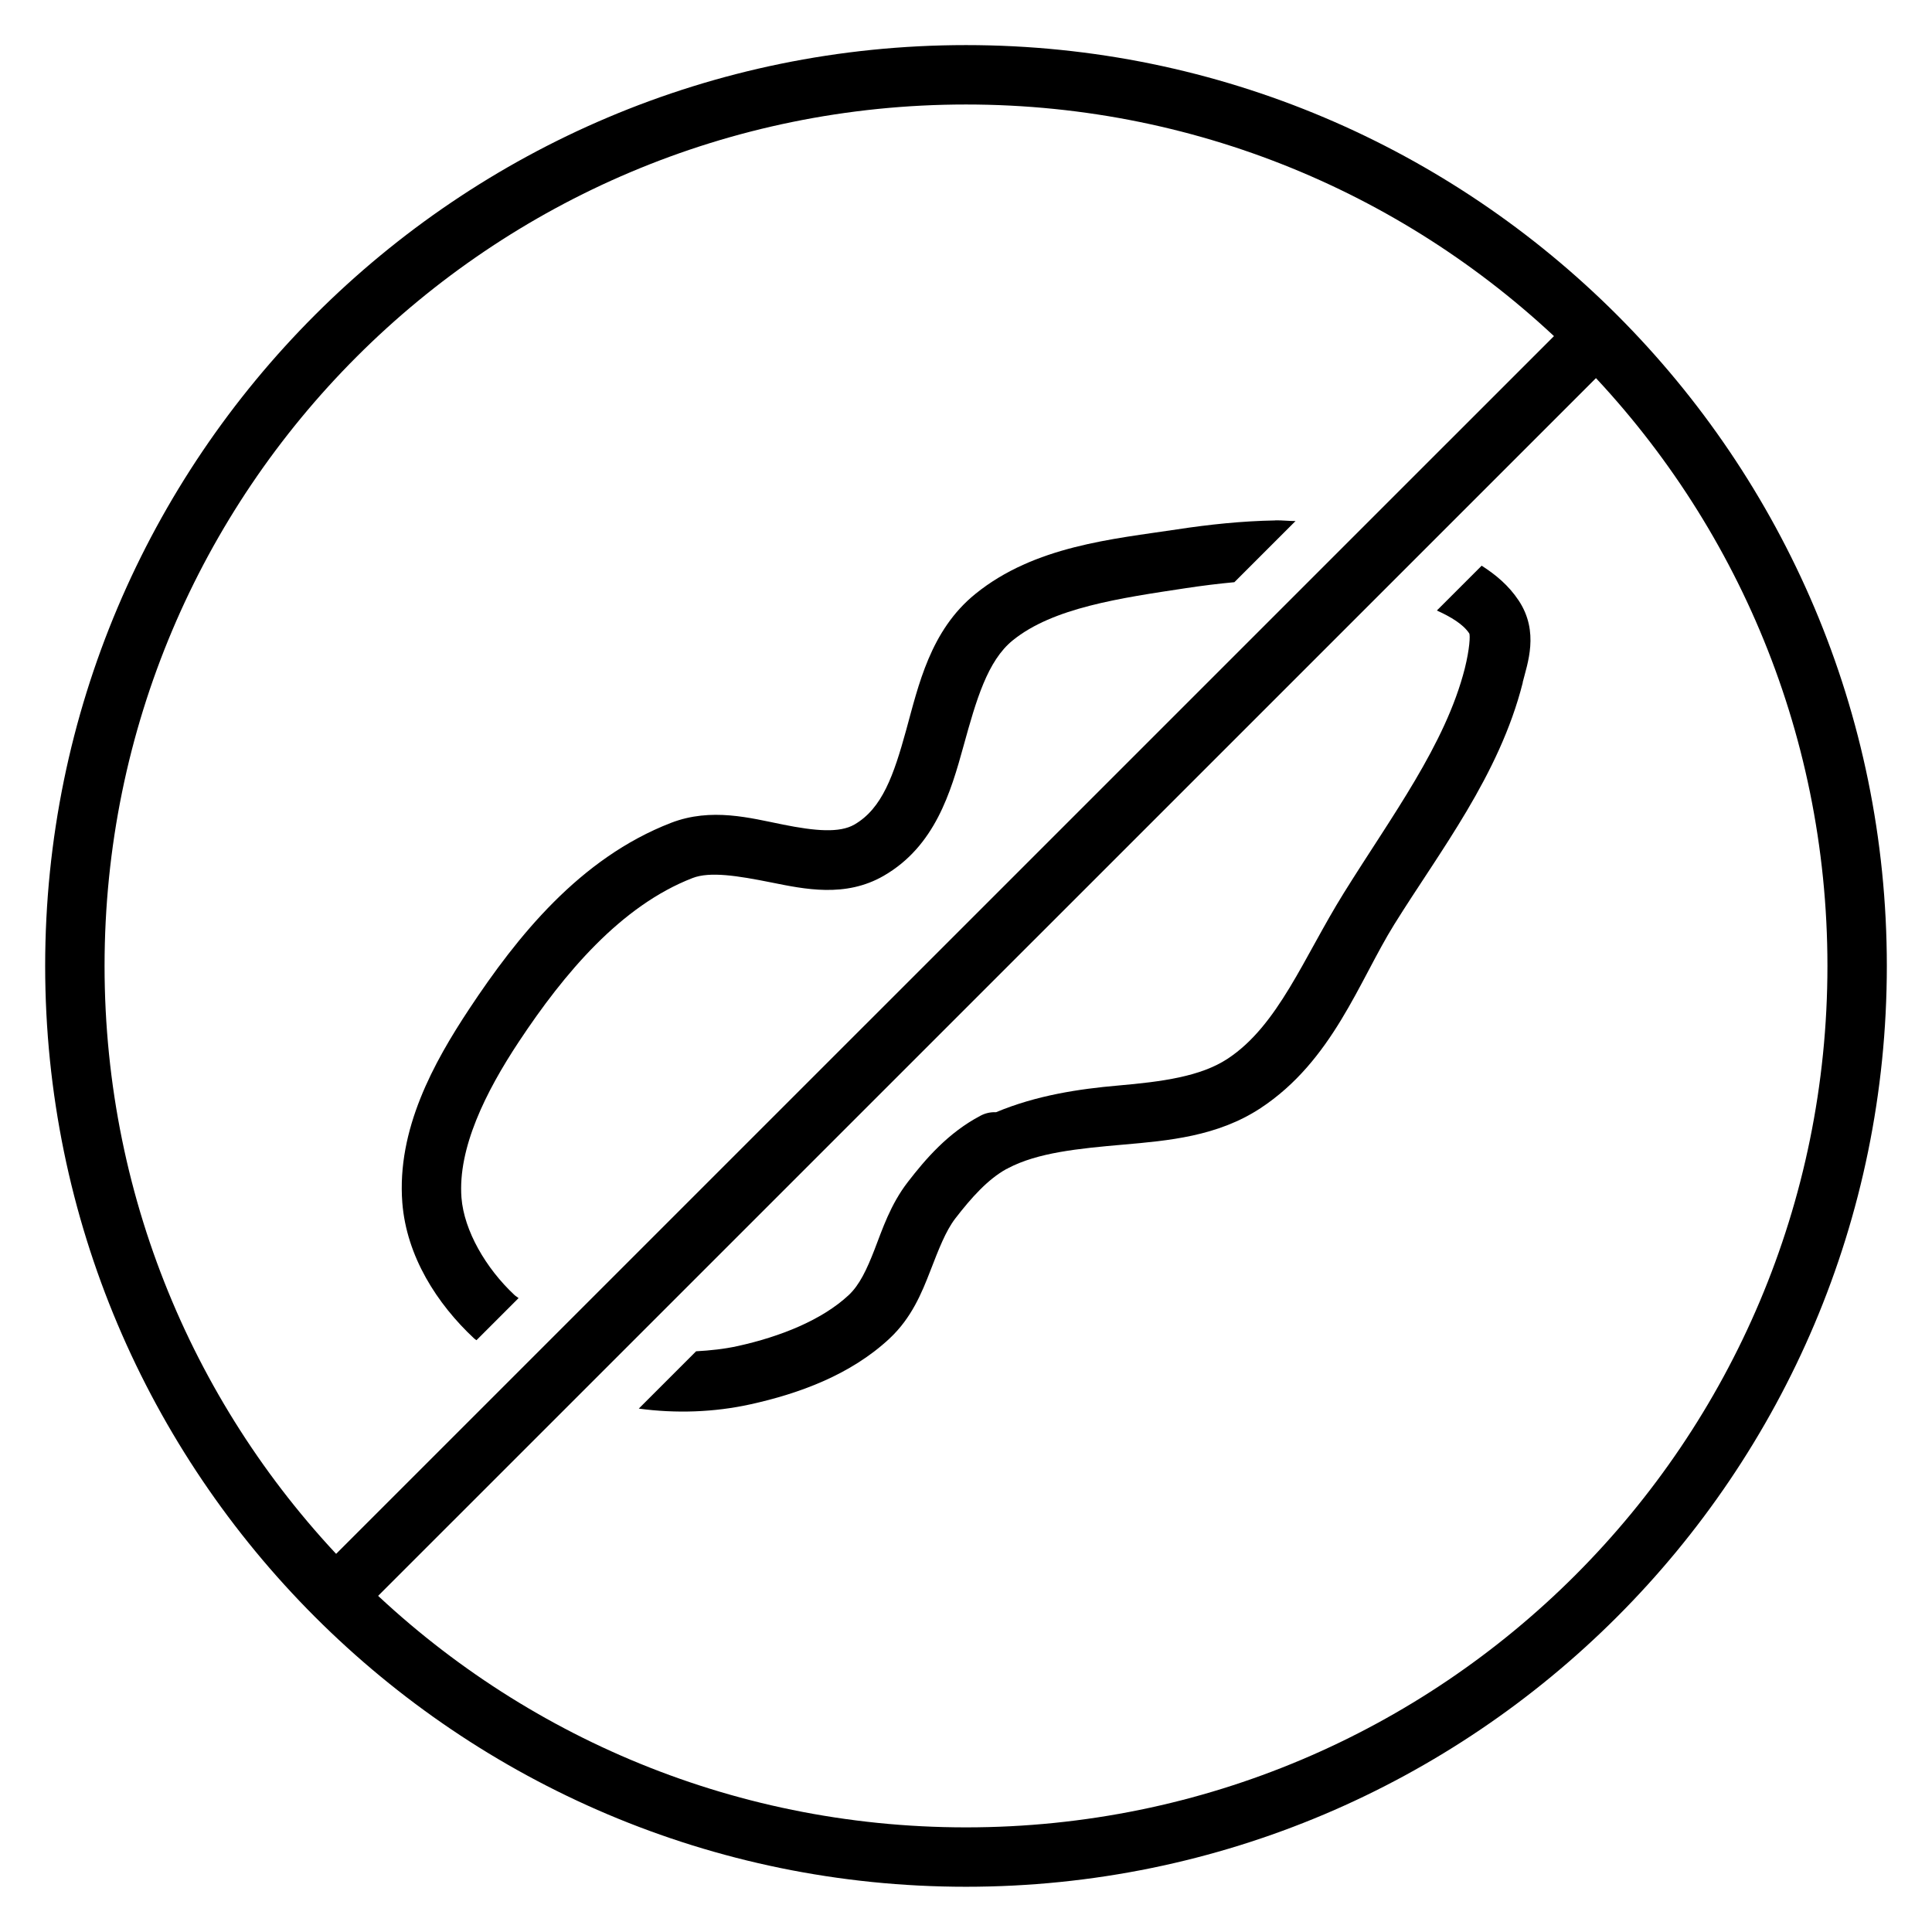
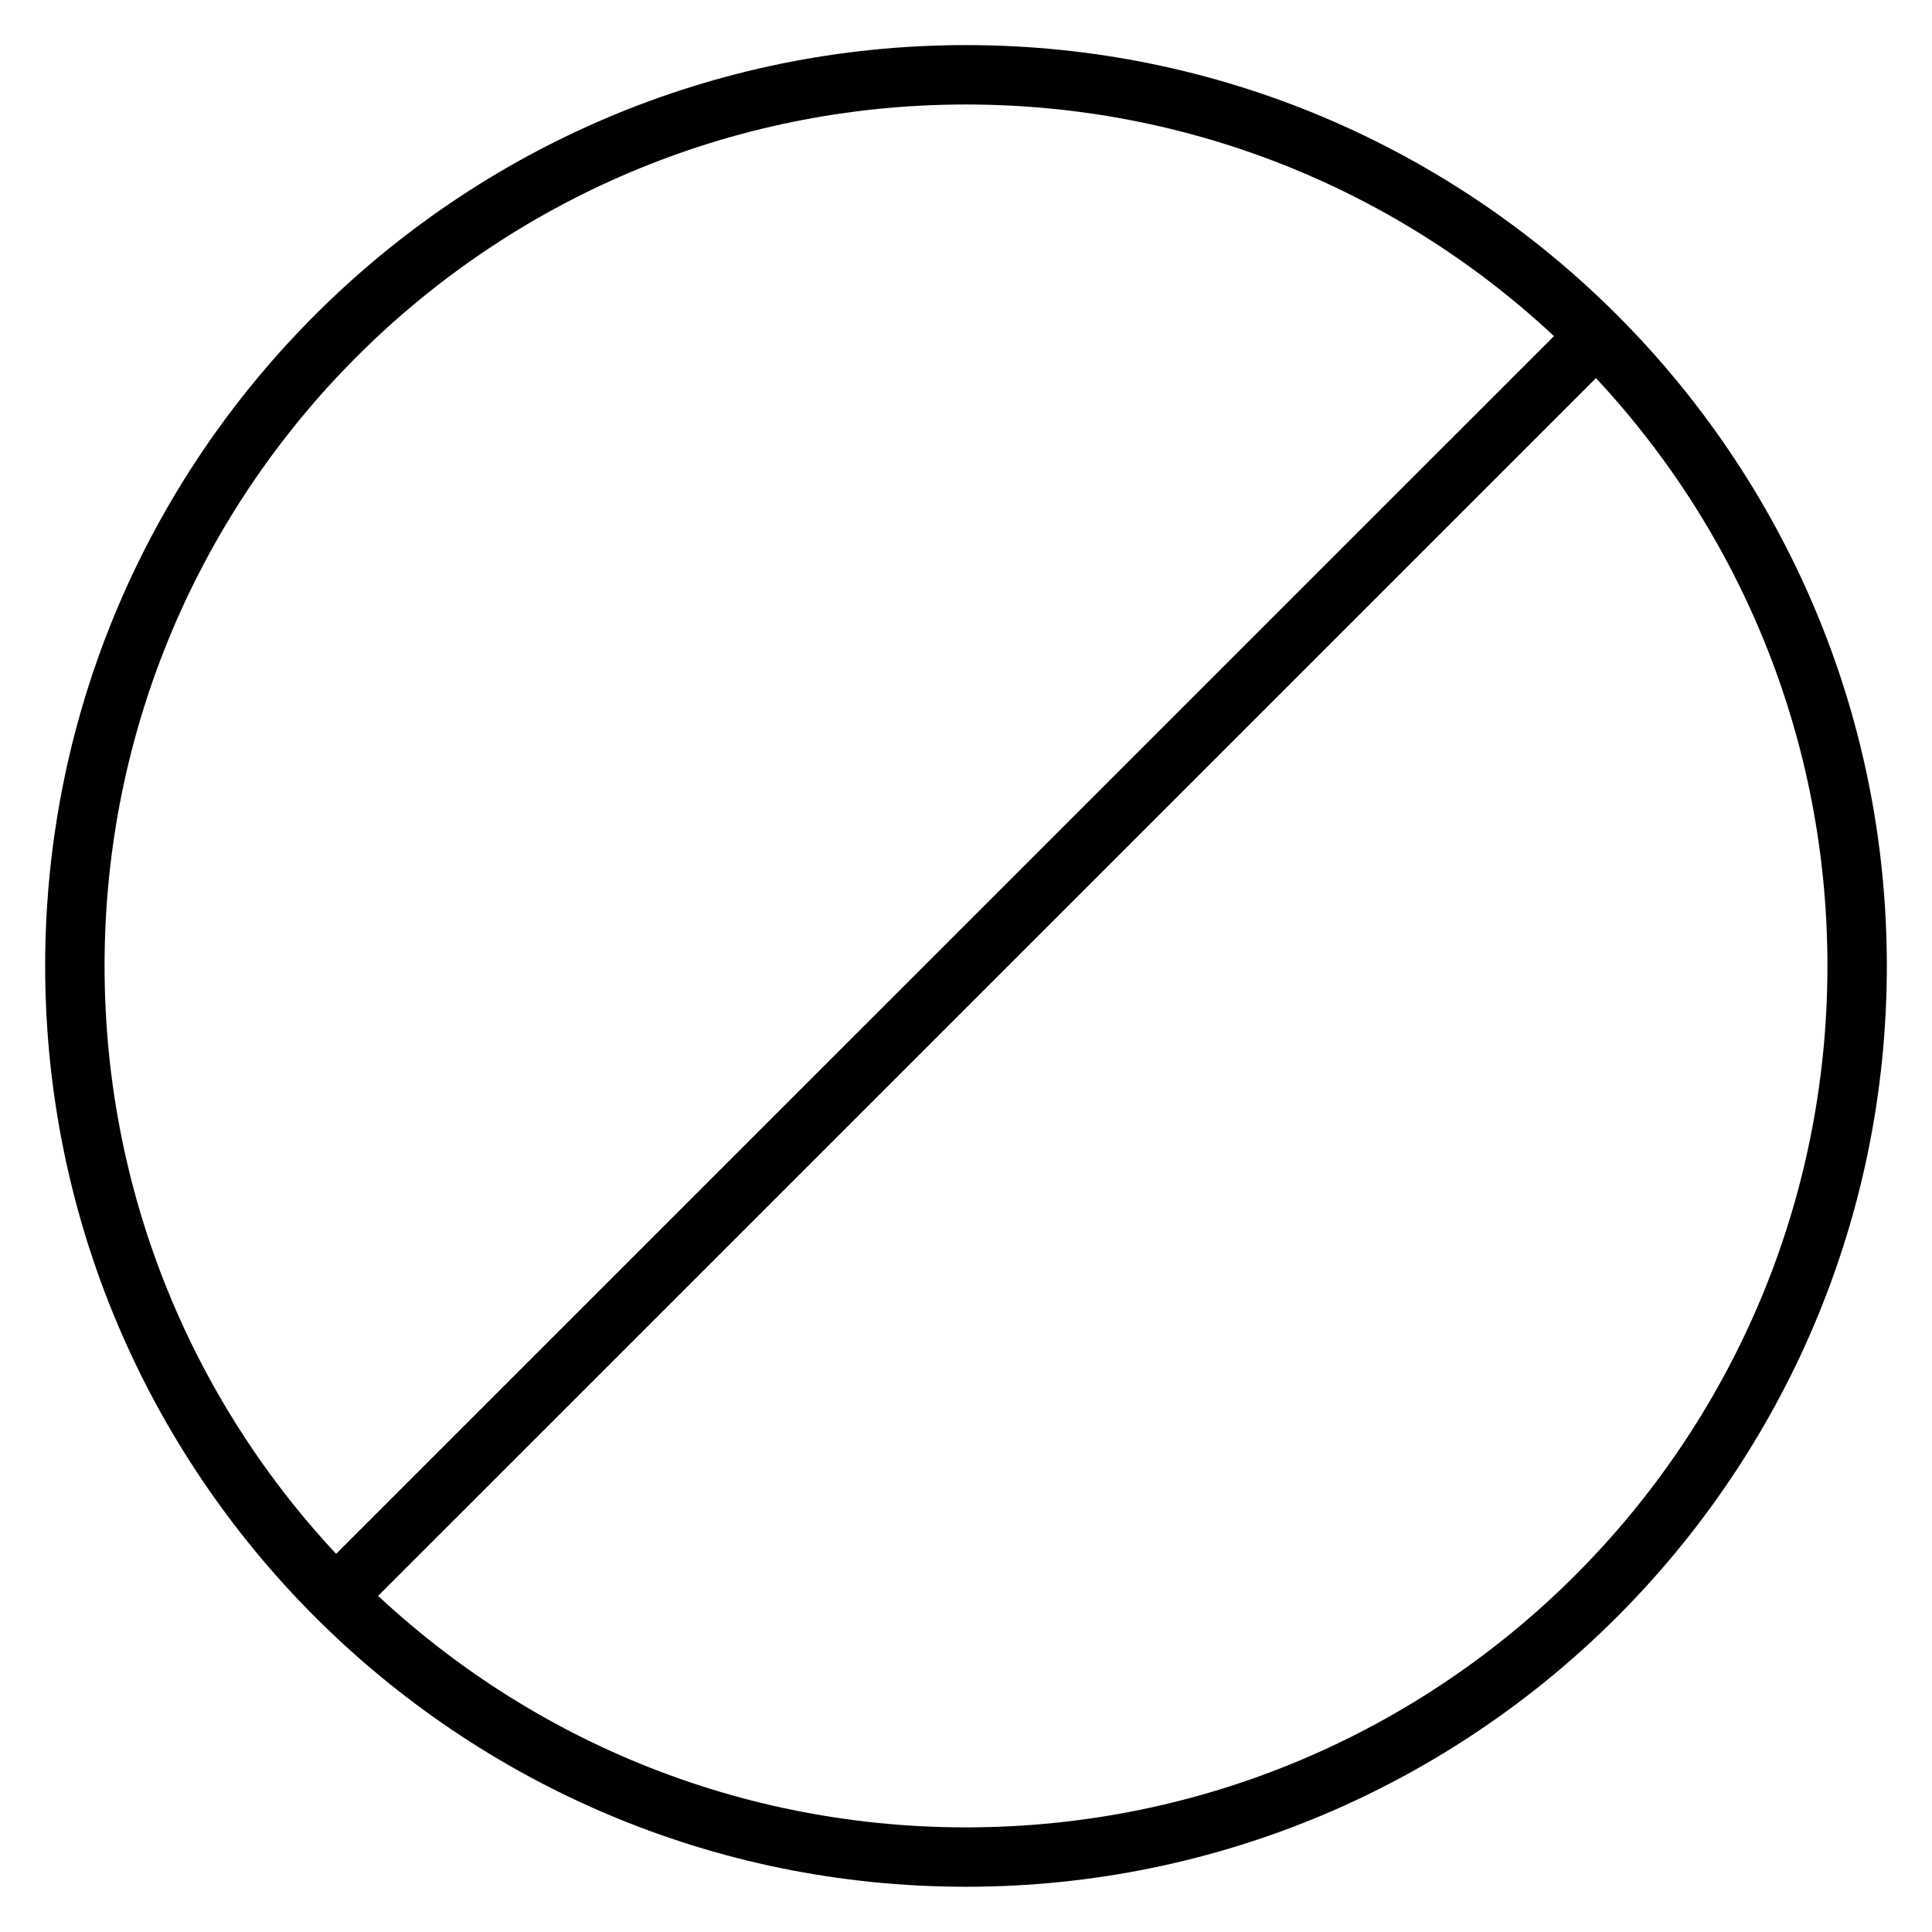
<svg xmlns="http://www.w3.org/2000/svg" fill="#000000" width="800px" height="800px" version="1.1" viewBox="144 144 512 512">
  <g>
-     <path d="m481.95 281.92c-8.832 0.156-17.57 1.086-25.984 2.367-17.016 2.57-37.781 4.375-53.473 17.098-11.961 9.68-15.078 24.234-18.359 36.133-3.281 11.895-6.332 20.738-13.715 25-3.926 2.266-10.336 1.727-18.941 0-8.605-1.727-18.949-4.578-29.645-0.457-24.25 9.383-40.82 30.203-53.445 49.262-9.484 14.324-19.246 31.984-17.773 51.383 1.109 14.227 9.18 26.812 19.035 36.008 0.191 0.172 0.422 0.285 0.613 0.457l11.164-11.164c-0.328-0.285-0.762-0.504-1.078-0.805-7.594-7.09-13.371-17.066-14.055-25.801-0.992-13.09 6.363-27.984 15.223-41.359 11.996-18.113 27.023-36 46.031-43.359 4.602-1.777 11.902-0.613 20.785 1.164 8.883 1.785 19.699 4.109 29.859-1.754 13.613-7.856 17.789-22.203 21.156-34.41 3.367-12.207 6.352-22.57 13.039-27.984 10.676-8.656 28.457-11.195 45.91-13.836 4.262-0.645 8.535-1.18 12.824-1.574l16.207-16.207c-1.793 0-3.594-0.219-5.383-0.188z" fill-rule="evenodd" />
-     <path d="m536.62 293.95-11.84 11.84c3.797 1.723 6.988 3.66 8.578 6.059 0.305 0.473 0.113 4.148-1.168 9.285-5.144 20.227-19.406 39.168-32.074 59.531-10.648 17.129-17.348 35.074-30.781 43.91-7.199 4.738-17.406 6.086-29.059 7.106-10.316 0.898-21.582 2.582-32.316 7.07-1.453-0.074-2.902 0.258-4.18 0.957-8.508 4.5-14.422 11.352-19.188 17.527-4.648 6.023-6.75 12.547-8.824 17.895-2.074 5.352-4 9.418-6.856 12.086-7.109 6.633-18.172 11.027-29.398 13.5-3.566 0.789-7.293 1.18-11.039 1.387l-15.191 15.191c9.832 1.324 19.941 0.992 29.582-1.133 12.801-2.82 26.527-7.781 36.871-17.438 5.867-5.481 8.57-12.168 10.793-17.895 2.223-5.731 4.086-10.613 6.641-13.93 4.262-5.519 8.641-10.406 13.59-13.129 0.023-0.012 0.102 0.012 0.121 0v-0.004c0.074-0.051 0.145-0.102 0.215-0.156 7.891-4.172 18.707-5.234 30.566-6.273 11.859-1.039 24.977-2.156 36.379-9.656 19.105-12.566 26.129-33.707 35.453-48.707 12.094-19.445 27.82-39.441 34.039-64.023h0.004v-0.156c1.219-4.887 4.441-13.305-1.047-21.617-2.68-4.047-6.144-6.902-9.871-9.285z" fill-rule="evenodd" />
    <path d="m400 155.95c-134.68 0-244.03 109.35-244.03 244.03 0 134.68 109.35 244.03 244.03 244.03 134.68 0 244.03-109.35 244.03-244.03 0-134.68-109.35-244.03-244.03-244.03zm0 15.742c126.17 0 228.29 102.12 228.29 228.29 0 126.18-102.11 228.29-228.29 228.29-126.17 0-228.29-102.11-228.29-228.29 0-126.17 102.11-228.29 228.29-228.29z" />
    <path d="m561.44 227.45-334.01 333.98 11.133 11.133 334.01-333.98z" fill-rule="evenodd" />
  </g>
</svg>